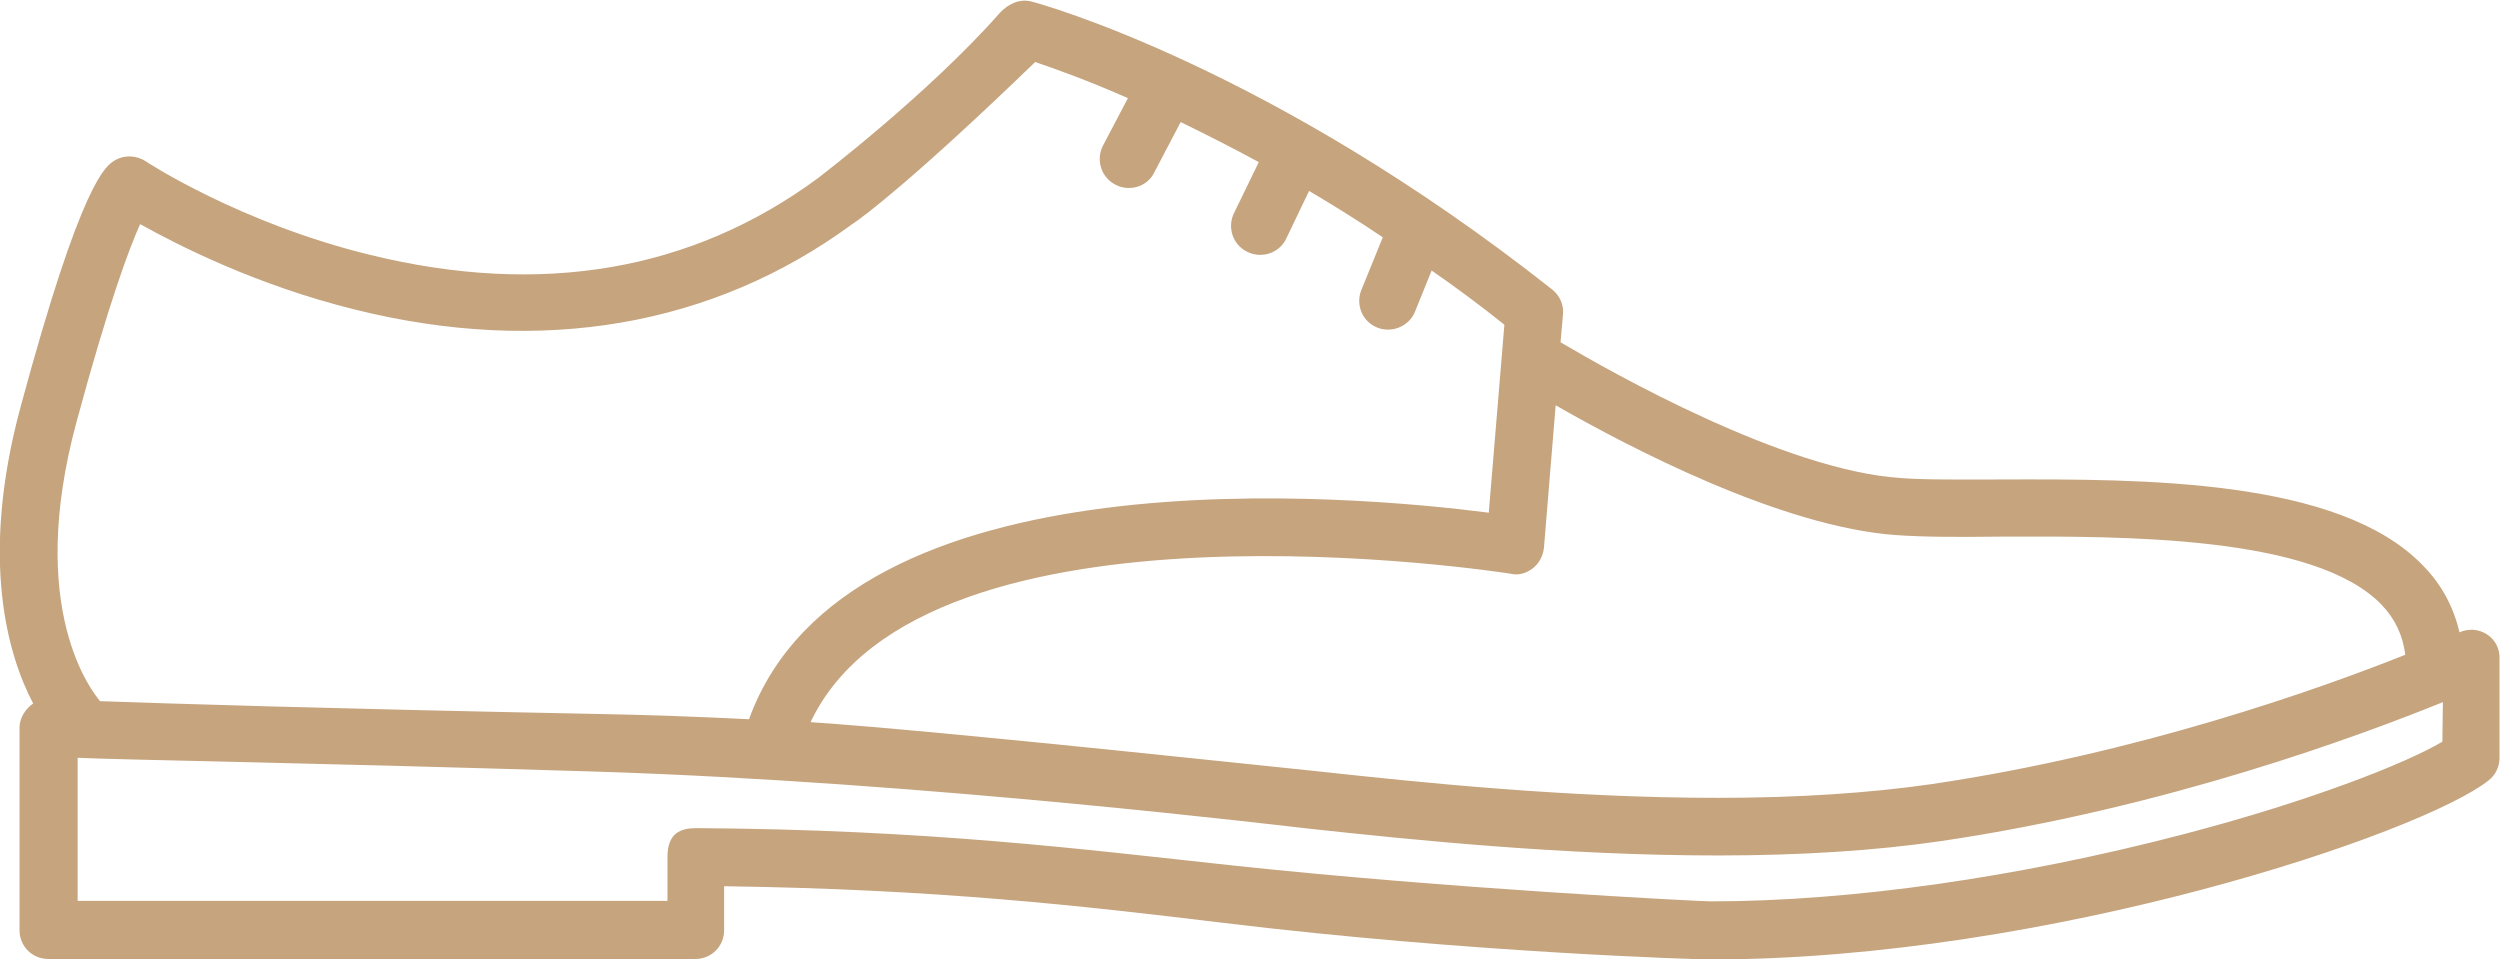
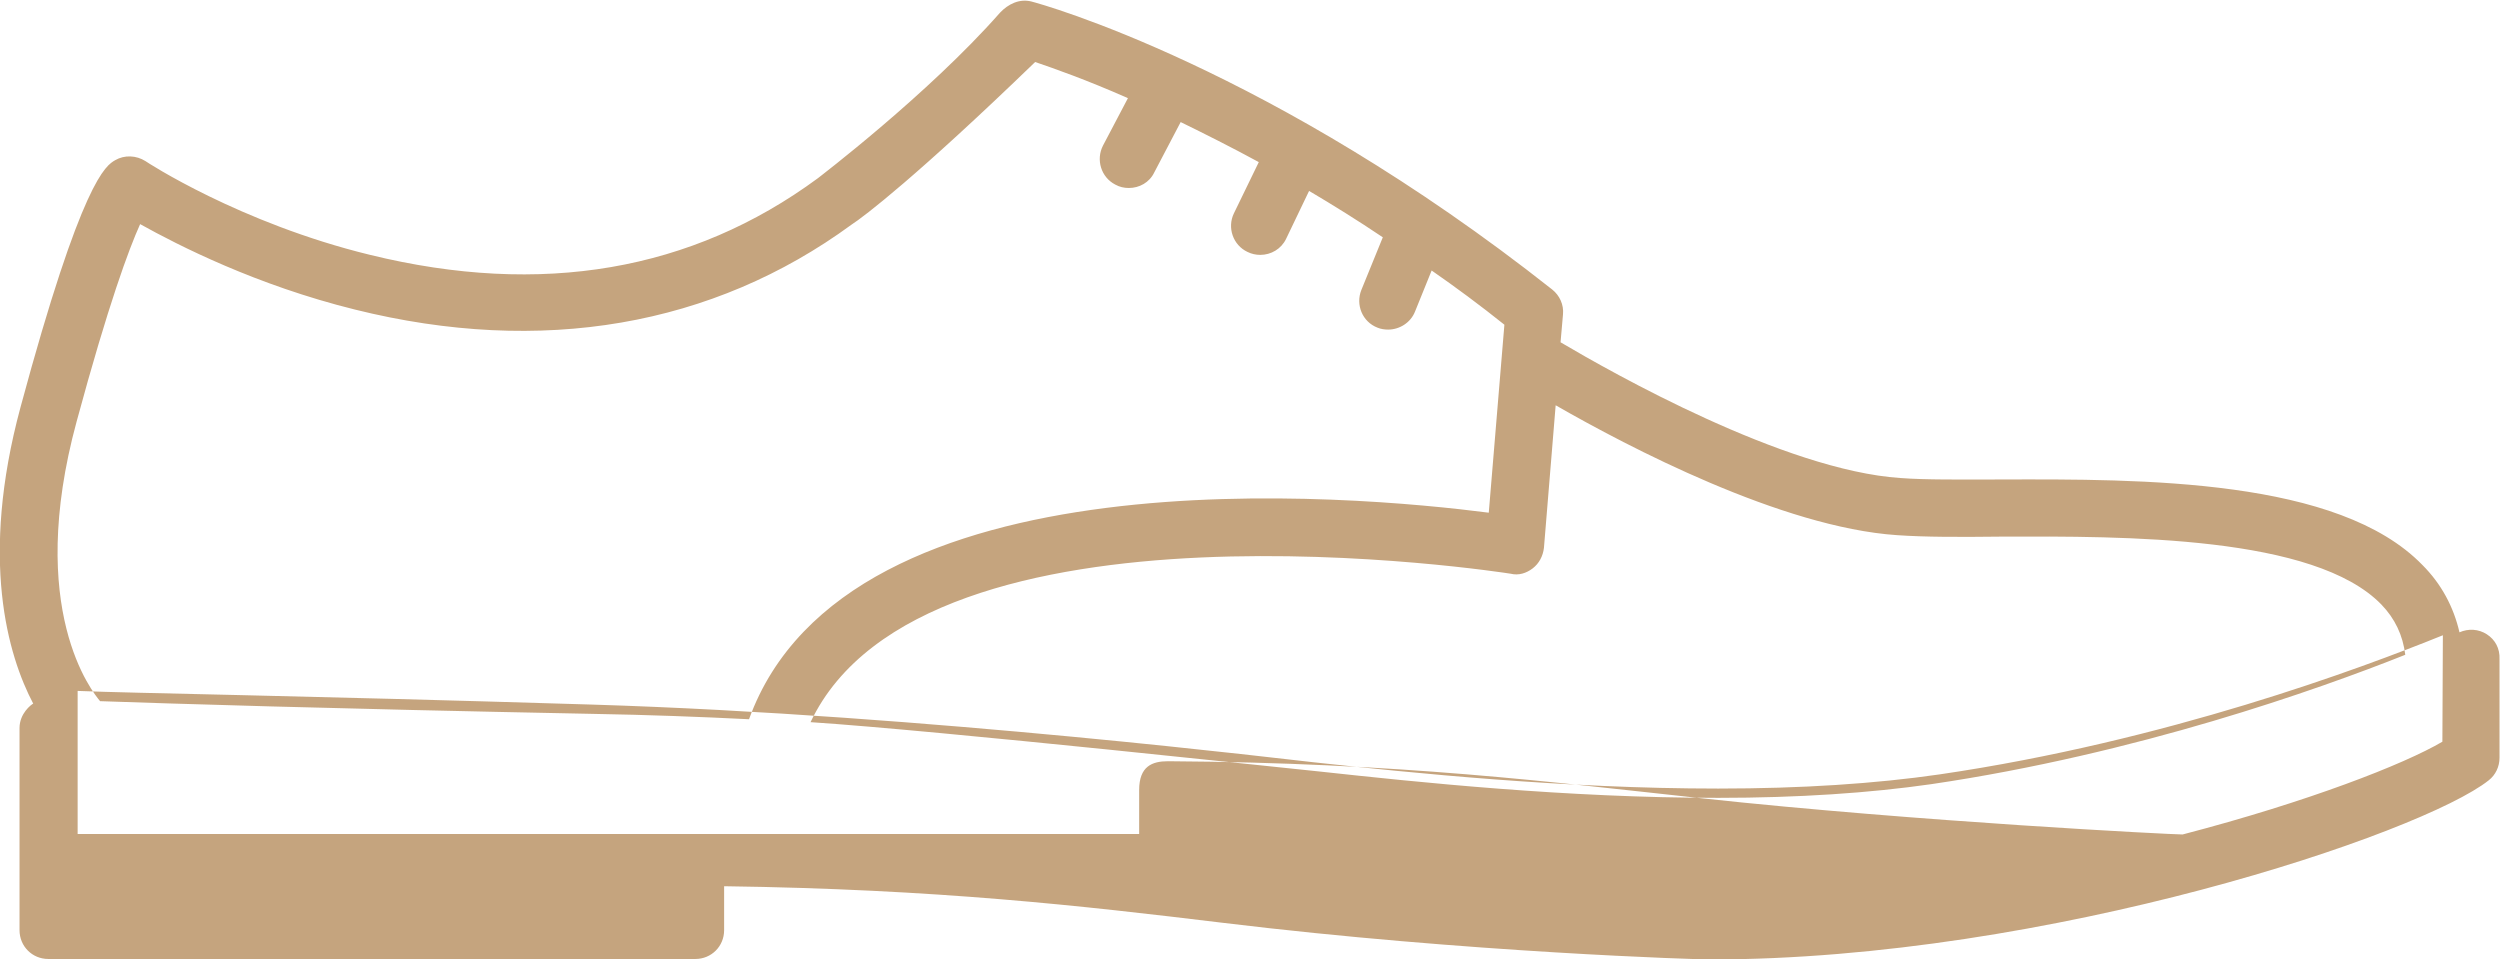
<svg xmlns="http://www.w3.org/2000/svg" version="1.1" id="Capa_1" x="0px" y="0px" width="512px" height="196.4px" viewBox="-41 322.7 512 196.4" style="enable-background:new -41 322.7 512 196.4;" xml:space="preserve">
  <style type="text/css">
	.st0{fill:#C5A47E;}
</style>
  <g>
-     <path class="st0" d="M468.3,452.6c-1.7-1.1-3.8-1.2-5.6-0.4c-1.2-5.2-3.7-9.9-7.6-13.8c-17.2-17.7-57.2-17.6-86.5-17.5   c-8.1,0-15.1,0.1-20.4-0.3c-23.8-1.6-59.1-21.6-69.6-27.8l0.5-5.7c0.2-2-0.7-3.9-2.2-5.1c-57.6-45.5-104.7-58.5-106.7-59   c-2.4-0.6-4.7,0.5-6.4,2.3c-14.7,16.7-37.2,33.8-37.3,33.9c-25.8,19-56.6,24.3-91.7,15.7c-26.7-6.5-45.9-19.1-46-19.2   c-1.9-1.2-4.3-1.3-6.2-0.2c-1.9,1.1-6.8,3.9-19.4,50.6c-8.4,31.1-2.6,50.8,2.6,60.7c-0.4,0.2-2.8,2-2.8,5v41.4   c0,3.3,2.6,5.9,5.9,5.9h132.5c3.3,0,5.9-2.6,5.9-5.9v-9c43.6,0.6,73.3,4,102.2,7.5c50.3,6.1,97.4,7.5,99.7,7.5   c69.3,0,145.8-25.8,159.5-36.7c1.4-1.1,2.2-2.8,2.2-4.6v-20.2C471,455.5,470,453.7,468.3,452.6z M272.9,439.1   c1.3-1,2.1-2.5,2.3-4.2l2.4-29.2c14.8,8.5,46.3,25,69.9,26.6c5.7,0.4,12.9,0.4,21.2,0.3c25.6-0.1,64.3-0.2,78,13.9   c2.8,2.9,4.4,6.3,4.9,10.3c-17.8,7.1-55,20.3-97.1,26.5c-12.5,1.8-27.2,2.8-43.6,2.8c-31.1,0-61.5-3.2-81.7-5.4   c-3.3-0.3-78.2-8.4-104.2-10.1c23.3-49.2,142.1-30.6,143.4-30.4C270,440.6,271.6,440.1,272.9,439.1z M-25.3,409   c6.5-24,10.7-35.3,13-40.4c7.9,4.4,23.8,12.5,44,17.5c38.2,9.5,73.3,3.4,101.7-17.4c2.5-1.6,13.5-10,37.6-33.3   c3.8,1.3,10.4,3.6,19,7.4l-5.1,9.7c-1.5,2.9-0.4,6.5,2.5,8c0.9,0.5,1.8,0.7,2.8,0.7c2.1,0,4.2-1.1,5.2-3.2l5.4-10.3   c4.9,2.4,10.3,5.1,16,8.2l-5.1,10.5c-1.4,2.9-0.2,6.5,2.8,7.9c0.8,0.4,1.7,0.6,2.6,0.6c2.2,0,4.3-1.2,5.3-3.3l4.7-9.8   c4.9,2.9,9.9,6,15.1,9.5l-4.4,10.8c-1.2,3,0.2,6.5,3.3,7.7c0.7,0.3,1.5,0.4,2.2,0.4c2.3,0,4.6-1.4,5.5-3.7l3.4-8.4   c4.9,3.4,9.9,7.1,14.9,11.1l-3.2,38.5c-27.2-3.5-131.4-13.2-151.5,42.3c-10-0.5-20.6-0.9-32-1.1c-55.7-1.1-86.5-2.1-100.9-2.6   C-22,464.5-35.8,447.6-25.3,409z M459.2,474.6c-7.8,4.6-27.5,12.3-53.2,19c-33.7,8.8-68,13.7-96.6,13.7c-2.2,0-53.8-2.6-98.4-7.4   c-30.5-3.3-61.9-7.3-109.4-7.6c0,0,0,0,0,0c-3.2,0-5.9,1-5.9,5.9v9H-25.1v-29.3c12.1,0.5,43.4,0.9,105.4,2.8   c68.4,2.1,144.4,11.5,147.6,11.8c20.4,2.2,51.3,5.4,83,5.4c17,0,32.2-1,45.3-2.9c46.4-6.8,86.3-21.7,103.1-28.5L459.2,474.6   L459.2,474.6z" />
+     <path class="st0" d="M468.3,452.6c-1.7-1.1-3.8-1.2-5.6-0.4c-1.2-5.2-3.7-9.9-7.6-13.8c-17.2-17.7-57.2-17.6-86.5-17.5   c-8.1,0-15.1,0.1-20.4-0.3c-23.8-1.6-59.1-21.6-69.6-27.8l0.5-5.7c0.2-2-0.7-3.9-2.2-5.1c-57.6-45.5-104.7-58.5-106.7-59   c-2.4-0.6-4.7,0.5-6.4,2.3c-14.7,16.7-37.2,33.8-37.3,33.9c-25.8,19-56.6,24.3-91.7,15.7c-26.7-6.5-45.9-19.1-46-19.2   c-1.9-1.2-4.3-1.3-6.2-0.2c-1.9,1.1-6.8,3.9-19.4,50.6c-8.4,31.1-2.6,50.8,2.6,60.7c-0.4,0.2-2.8,2-2.8,5v41.4   c0,3.3,2.6,5.9,5.9,5.9h132.5c3.3,0,5.9-2.6,5.9-5.9v-9c43.6,0.6,73.3,4,102.2,7.5c50.3,6.1,97.4,7.5,99.7,7.5   c69.3,0,145.8-25.8,159.5-36.7c1.4-1.1,2.2-2.8,2.2-4.6v-20.2C471,455.5,470,453.7,468.3,452.6z M272.9,439.1   c1.3-1,2.1-2.5,2.3-4.2l2.4-29.2c14.8,8.5,46.3,25,69.9,26.6c5.7,0.4,12.9,0.4,21.2,0.3c25.6-0.1,64.3-0.2,78,13.9   c2.8,2.9,4.4,6.3,4.9,10.3c-17.8,7.1-55,20.3-97.1,26.5c-12.5,1.8-27.2,2.8-43.6,2.8c-31.1,0-61.5-3.2-81.7-5.4   c-3.3-0.3-78.2-8.4-104.2-10.1c23.3-49.2,142.1-30.6,143.4-30.4C270,440.6,271.6,440.1,272.9,439.1z M-25.3,409   c6.5-24,10.7-35.3,13-40.4c7.9,4.4,23.8,12.5,44,17.5c38.2,9.5,73.3,3.4,101.7-17.4c2.5-1.6,13.5-10,37.6-33.3   c3.8,1.3,10.4,3.6,19,7.4l-5.1,9.7c-1.5,2.9-0.4,6.5,2.5,8c0.9,0.5,1.8,0.7,2.8,0.7c2.1,0,4.2-1.1,5.2-3.2l5.4-10.3   c4.9,2.4,10.3,5.1,16,8.2l-5.1,10.5c-1.4,2.9-0.2,6.5,2.8,7.9c0.8,0.4,1.7,0.6,2.6,0.6c2.2,0,4.3-1.2,5.3-3.3l4.7-9.8   c4.9,2.9,9.9,6,15.1,9.5l-4.4,10.8c-1.2,3,0.2,6.5,3.3,7.7c0.7,0.3,1.5,0.4,2.2,0.4c2.3,0,4.6-1.4,5.5-3.7l3.4-8.4   c4.9,3.4,9.9,7.1,14.9,11.1l-3.2,38.5c-27.2-3.5-131.4-13.2-151.5,42.3c-10-0.5-20.6-0.9-32-1.1c-55.7-1.1-86.5-2.1-100.9-2.6   C-22,464.5-35.8,447.6-25.3,409z M459.2,474.6c-7.8,4.6-27.5,12.3-53.2,19c-2.2,0-53.8-2.6-98.4-7.4   c-30.5-3.3-61.9-7.3-109.4-7.6c0,0,0,0,0,0c-3.2,0-5.9,1-5.9,5.9v9H-25.1v-29.3c12.1,0.5,43.4,0.9,105.4,2.8   c68.4,2.1,144.4,11.5,147.6,11.8c20.4,2.2,51.3,5.4,83,5.4c17,0,32.2-1,45.3-2.9c46.4-6.8,86.3-21.7,103.1-28.5L459.2,474.6   L459.2,474.6z" />
  </g>
</svg>